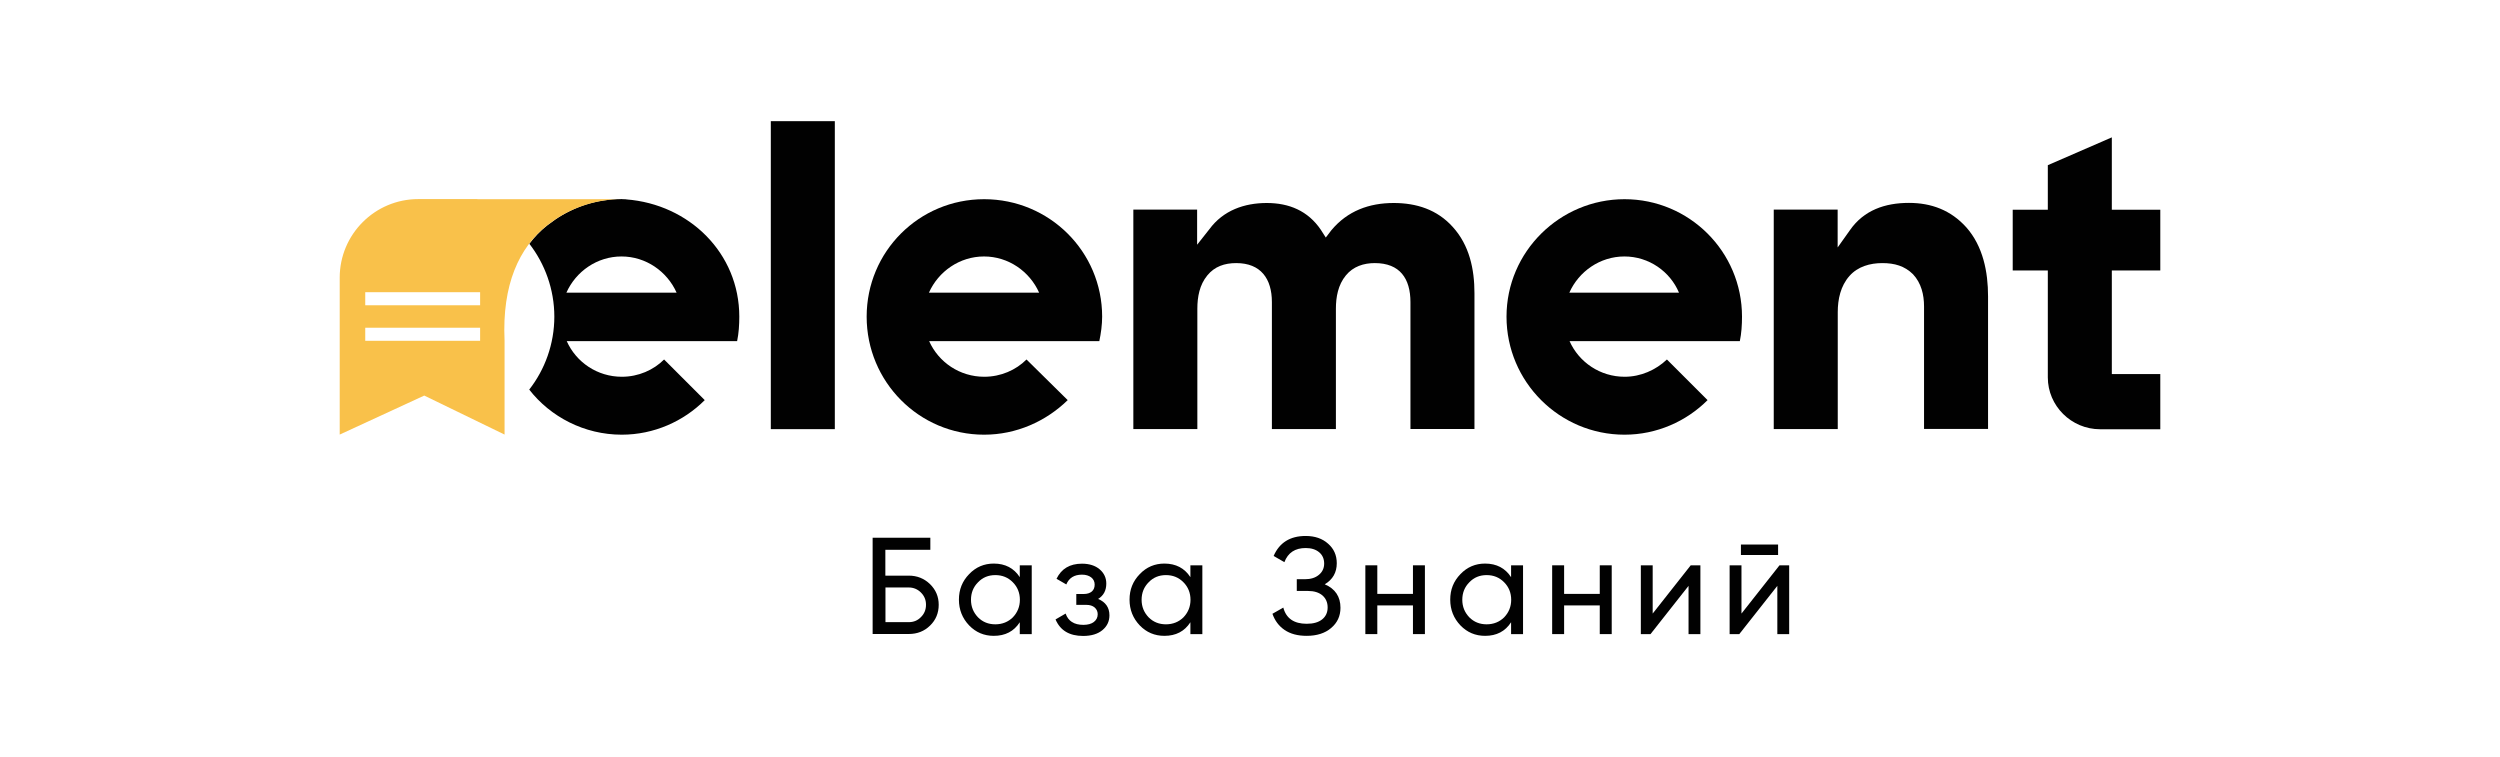
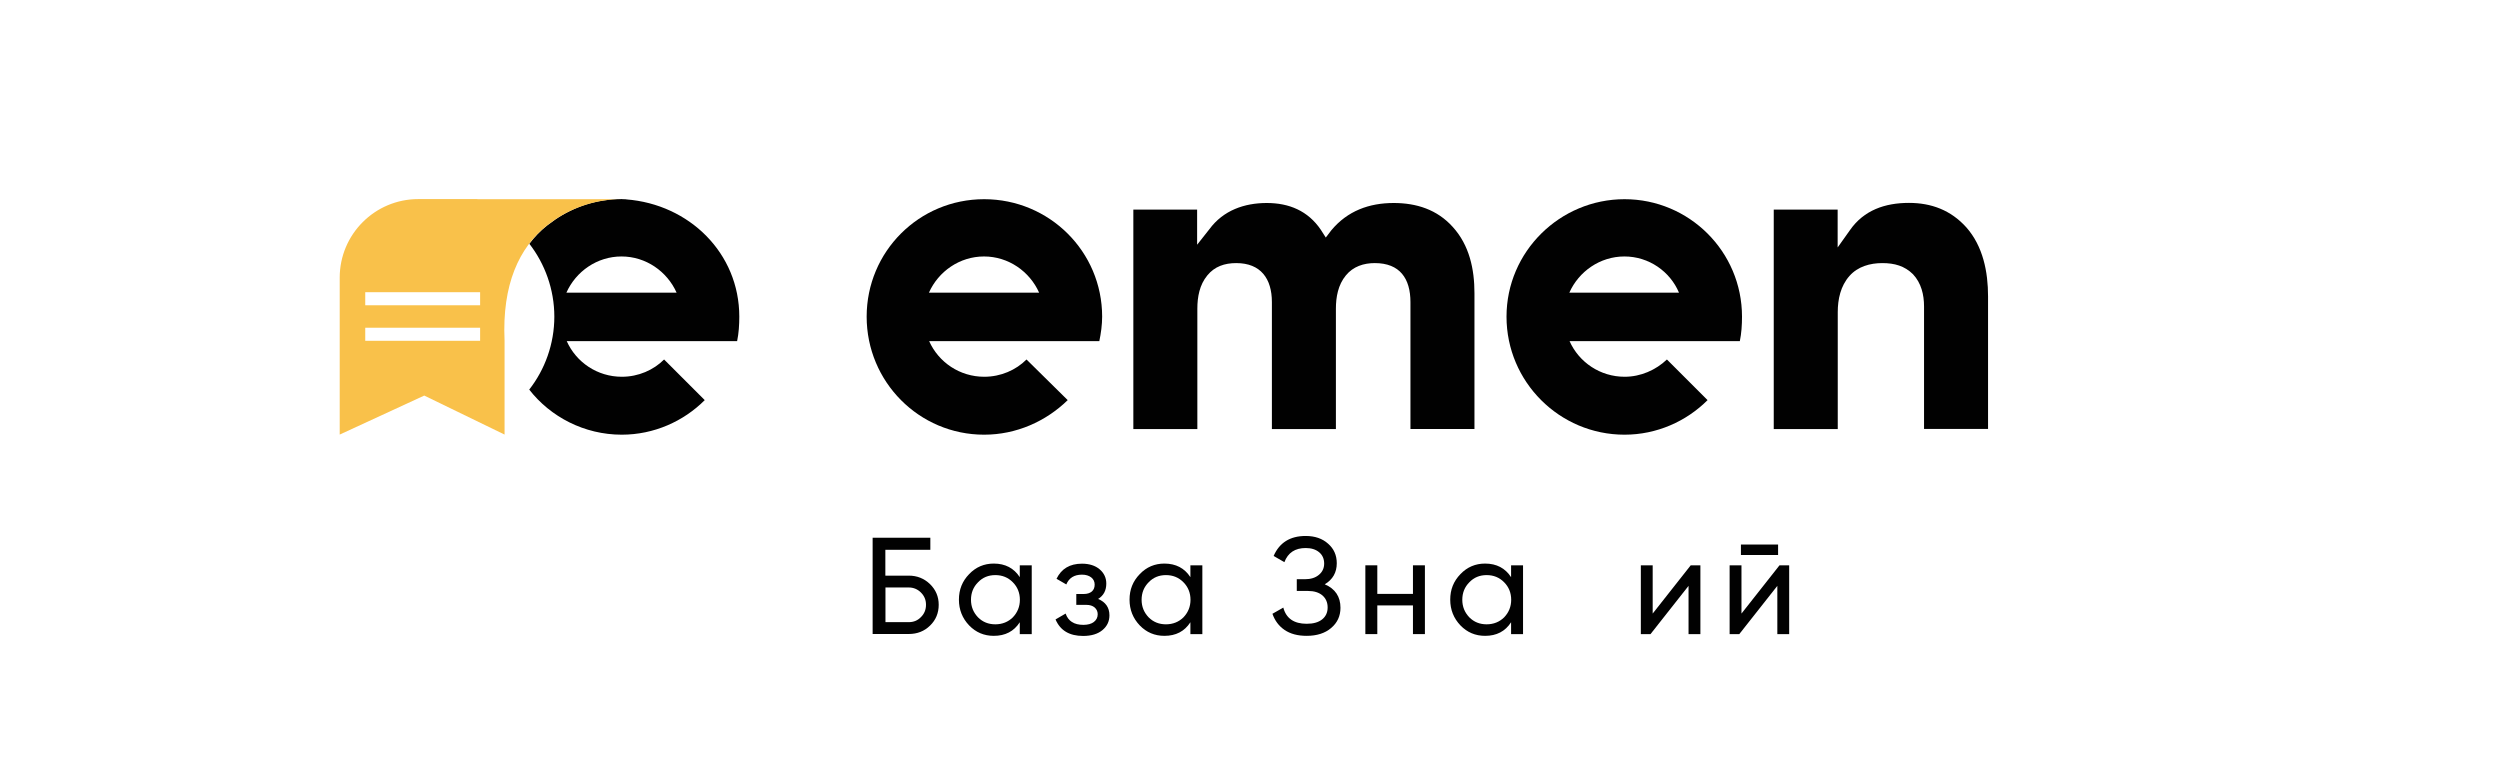
<svg xmlns="http://www.w3.org/2000/svg" id="_лой_1" data-name="Слой 1" viewBox="0 0 230.05 69.66">
  <defs>
    <style> .cls-1 { fill: #f9c14a; } .cls-2 { fill-rule: evenodd; } .cls-2, .cls-3 { fill: #010101; } .cls-4 { fill: none; } </style>
  </defs>
  <path class="cls-2" d="M169.11,19.29h-5.89v20.19h5.89v-10.76c0-1.18,.26-2.41,1.08-3.33,.77-.87,1.9-1.18,3.02-1.18s2.05,.26,2.82,1.02c.77,.82,1.02,1.9,1.02,2.97v11.27h5.89v-12.2c0-2.25-.46-4.61-2-6.35-1.43-1.59-3.23-2.25-5.28-2.25-2.2,0-4.15,.67-5.43,2.51l-1.13,1.59v-3.48Z" />
  <path class="cls-2" d="M110.18,19.29h-5.89v20.19h5.89v-11.07c0-1.08,.2-2.2,.92-3.07,.67-.82,1.59-1.13,2.66-1.13,2.25,0,3.28,1.43,3.28,3.59v11.68h5.89v-11.07c0-1.08,.2-2.2,.92-3.07,.67-.82,1.64-1.13,2.66-1.13,2.31,0,3.28,1.43,3.28,3.59v11.68h5.89v-12.5c0-2.2-.46-4.41-2-6.1-1.43-1.59-3.33-2.2-5.43-2.2-2.25,0-4.25,.72-5.74,2.51l-.51,.67-.46-.72c-1.18-1.74-2.92-2.46-4.97-2.46s-4,.67-5.28,2.41l-1.13,1.43v-3.23Z" />
-   <rect class="cls-3" x="70.93" y="11.15" width="5.89" height="28.34" />
-   <path class="cls-2" d="M198.79,39.49v-5.07h-4.46v-9.53h4.46v-5.59h-4.46v-6.66l-5.89,2.56v4.1h-3.23v5.59h3.23v9.84c0,2.61,2.15,4.77,4.82,4.77h5.53Z" />
  <path class="cls-2" d="M95.63,31.39h5.53c.15-.72,.26-1.49,.26-2.25,0-6-4.87-10.81-10.86-10.81s-10.81,4.82-10.81,10.81,4.82,10.86,10.81,10.86c2.97,0,5.69-1.23,7.69-3.18l-3.79-3.74c-.97,.97-2.36,1.59-3.89,1.59-2.25,0-4.2-1.33-5.07-3.28h10.15Zm0-4.46h-10.15c.87-1.95,2.82-3.33,5.07-3.33s4.2,1.38,5.07,3.33h0Z" />
  <path class="cls-2" d="M154.51,31.39h5.59c.15-.72,.2-1.49,.2-2.25,0-6-4.87-10.81-10.81-10.81s-10.86,4.82-10.86,10.81,4.87,10.86,10.86,10.86c2.97,0,5.69-1.23,7.64-3.18l-3.74-3.74c-1.02,.97-2.41,1.59-3.89,1.59-2.25,0-4.2-1.33-5.07-3.28h10.1Zm0-4.46h-10.1c.87-1.95,2.82-3.33,5.07-3.33s4.2,1.38,5.02,3.33h0Z" />
  <g>
    <path class="cls-4" d="M57.19,23.6c-2.25,0-4.2,1.38-5.07,3.33h10.15c-.87-1.95-2.82-3.33-5.07-3.33Z" />
    <path class="cls-4" d="M51.07,20.21c-.12,.08-.23,.17-.34,.25,.11-.08,.23-.17,.34-.25Z" />
    <path class="cls-3" d="M57.62,18.34c-.15-.01-.28-.02-.42-.02-2.26,0-4.38,.7-6.12,1.89-.12,.08-.23,.16-.34,.25-.14,.1-.28,.2-.41,.3-.61,.48-1.16,1.06-1.62,1.67,1.43,1.84,2.3,4.2,2.3,6.71s-.87,4.87-2.31,6.71c1.95,2.51,5.07,4.15,8.51,4.15,2.97,0,5.69-1.23,7.64-3.18l-3.74-3.74c-.97,.97-2.36,1.59-3.89,1.59-2.25,0-4.2-1.33-5.07-3.28h15.68c.15-.72,.2-1.49,.2-2.25,0-5.85-4.61-10.34-10.39-10.79Zm-5.5,8.59c.87-1.95,2.82-3.33,5.07-3.33s4.2,1.38,5.07,3.33h-10.15Z" />
    <path class="cls-3" d="M50.31,20.76c.13-.11,.27-.21,.41-.3-.14,.1-.28,.2-.41,.3Z" />
    <g>
      <path class="cls-1" d="M57.19,18.32h0Z" />
      <path class="cls-1" d="M43.94,18.32h-5.45c-3.99,0-7.23,3.24-7.23,7.23v14.44l7.78-3.59,7.39,3.59v-8.64h0c-.24-5.19,1.36-8.57,3.88-10.58,.13-.11,.28-.2,.41-.3,.11-.08,.23-.17,.34-.25,1.74-1.18,3.85-1.88,6.11-1.89h-13.24Zm.24,13.04h-10.57v-1.2h10.57v1.2Zm0-3.27h-10.57v-1.2h10.57v1.2Z" />
      <path class="cls-1" d="M57.25,18.32h-.04c.14,0,.27,.02,.41,.02-.1,0-.36-.02-.37-.02Z" />
    </g>
  </g>
  <g>
    <path class="cls-3" d="M81.48,52.97h2.15c.76,0,1.41,.26,1.95,.78,.53,.52,.8,1.15,.8,1.9s-.26,1.4-.8,1.92c-.52,.51-1.17,.77-1.95,.77h-3.33v-8.86h5.31v1.11h-4.14v2.37Zm0,4.28h2.15c.44,0,.81-.15,1.11-.46,.31-.3,.47-.68,.47-1.14s-.16-.82-.47-1.13c-.3-.3-.68-.46-1.11-.46h-2.15v3.18Z" />
    <path class="cls-3" d="M93.84,53.11v-1.09h1.1v6.33h-1.1v-1.09c-.54,.84-1.34,1.25-2.39,1.25-.9,0-1.65-.32-2.27-.96-.62-.65-.94-1.44-.94-2.37s.31-1.7,.94-2.35c.62-.65,1.38-.97,2.27-.97,1.05,0,1.85,.42,2.39,1.25Zm-2.25,4.34c.64,0,1.18-.22,1.61-.64,.43-.45,.65-.99,.65-1.62s-.22-1.18-.65-1.61c-.43-.44-.97-.66-1.61-.66s-1.17,.22-1.59,.66c-.43,.43-.65,.97-.65,1.61s.22,1.17,.65,1.62c.43,.43,.96,.64,1.59,.64Z" />
    <path class="cls-3" d="M101.04,55.11c.7,.29,1.05,.8,1.05,1.51,0,.55-.21,1-.64,1.36-.43,.36-1.03,.54-1.78,.54-1.27,0-2.11-.51-2.54-1.52l.93-.54c.23,.69,.78,1.04,1.63,1.04,.41,0,.74-.09,.97-.27s.35-.41,.35-.71c0-.25-.1-.46-.28-.62-.19-.16-.44-.24-.77-.24h-.92v-1h.68c.32,0,.57-.08,.75-.23,.18-.16,.26-.37,.26-.64s-.11-.5-.32-.66-.49-.25-.85-.25c-.71,0-1.19,.3-1.44,.9l-.9-.52c.45-.93,1.23-1.39,2.34-1.39,.67,0,1.22,.17,1.63,.52,.41,.35,.61,.79,.61,1.31,0,.64-.25,1.11-.76,1.42Z" />
    <path class="cls-3" d="M109.54,53.11v-1.09h1.1v6.33h-1.1v-1.09c-.54,.84-1.34,1.25-2.39,1.25-.9,0-1.65-.32-2.27-.96-.62-.65-.94-1.44-.94-2.37s.31-1.7,.94-2.35c.62-.65,1.38-.97,2.27-.97,1.05,0,1.85,.42,2.39,1.25Zm-2.25,4.34c.64,0,1.18-.22,1.61-.64,.43-.45,.65-.99,.65-1.62s-.22-1.18-.65-1.61c-.43-.44-.97-.66-1.61-.66s-1.17,.22-1.59,.66c-.43,.43-.65,.97-.65,1.61s.22,1.17,.65,1.62c.43,.43,.96,.64,1.59,.64Z" />
    <path class="cls-3" d="M121.91,53.77c.96,.41,1.44,1.14,1.44,2.16,0,.76-.29,1.38-.86,1.86-.56,.48-1.32,.72-2.25,.72-.83,0-1.5-.18-2.03-.54s-.9-.86-1.12-1.49l1-.57c.26,.99,.98,1.49,2.15,1.49,.61,0,1.08-.13,1.42-.4,.34-.27,.51-.64,.51-1.1s-.16-.83-.48-1.11c-.32-.27-.76-.41-1.32-.41h-1.04v-1.08h.75c.53,0,.96-.13,1.28-.4,.32-.26,.49-.61,.49-1.04s-.15-.78-.46-1.04-.72-.39-1.24-.39c-.98,0-1.63,.43-1.96,1.3l-.99-.57c.53-1.22,1.51-1.84,2.95-1.84,.85,0,1.54,.24,2.06,.71,.53,.46,.8,1.06,.8,1.8,0,.85-.37,1.5-1.11,1.94Z" />
    <path class="cls-3" d="M130.02,54.65v-2.63h1.1v6.33h-1.1v-2.64h-3.28v2.64h-1.1v-6.33h1.1v2.63h3.28Z" />
    <path class="cls-3" d="M139.05,53.11v-1.09h1.1v6.33h-1.1v-1.09c-.54,.84-1.34,1.25-2.39,1.25-.9,0-1.65-.32-2.27-.96-.62-.65-.94-1.44-.94-2.37s.31-1.7,.94-2.35c.62-.65,1.38-.97,2.27-.97,1.05,0,1.85,.42,2.39,1.25Zm-2.25,4.34c.64,0,1.18-.22,1.61-.64,.43-.45,.65-.99,.65-1.62s-.22-1.18-.65-1.61c-.43-.44-.97-.66-1.61-.66s-1.17,.22-1.59,.66c-.43,.43-.65,.97-.65,1.61s.22,1.17,.65,1.62c.43,.43,.96,.64,1.59,.64Z" />
-     <path class="cls-3" d="M147.21,54.65v-2.63h1.1v6.33h-1.1v-2.64h-3.28v2.64h-1.1v-6.33h1.1v2.63h3.28Z" />
    <path class="cls-3" d="M152.08,56.46l3.5-4.44h.89v6.33h-1.09v-4.44l-3.5,4.44h-.89v-6.33h1.09v4.44Z" />
    <path class="cls-3" d="M160.25,56.46l3.5-4.44h.89v6.33h-1.09v-4.44l-3.5,4.44h-.89v-6.33h1.09v4.44Zm3.37-5.39h-3.42v-.96h3.42v.96Z" />
  </g>
</svg>